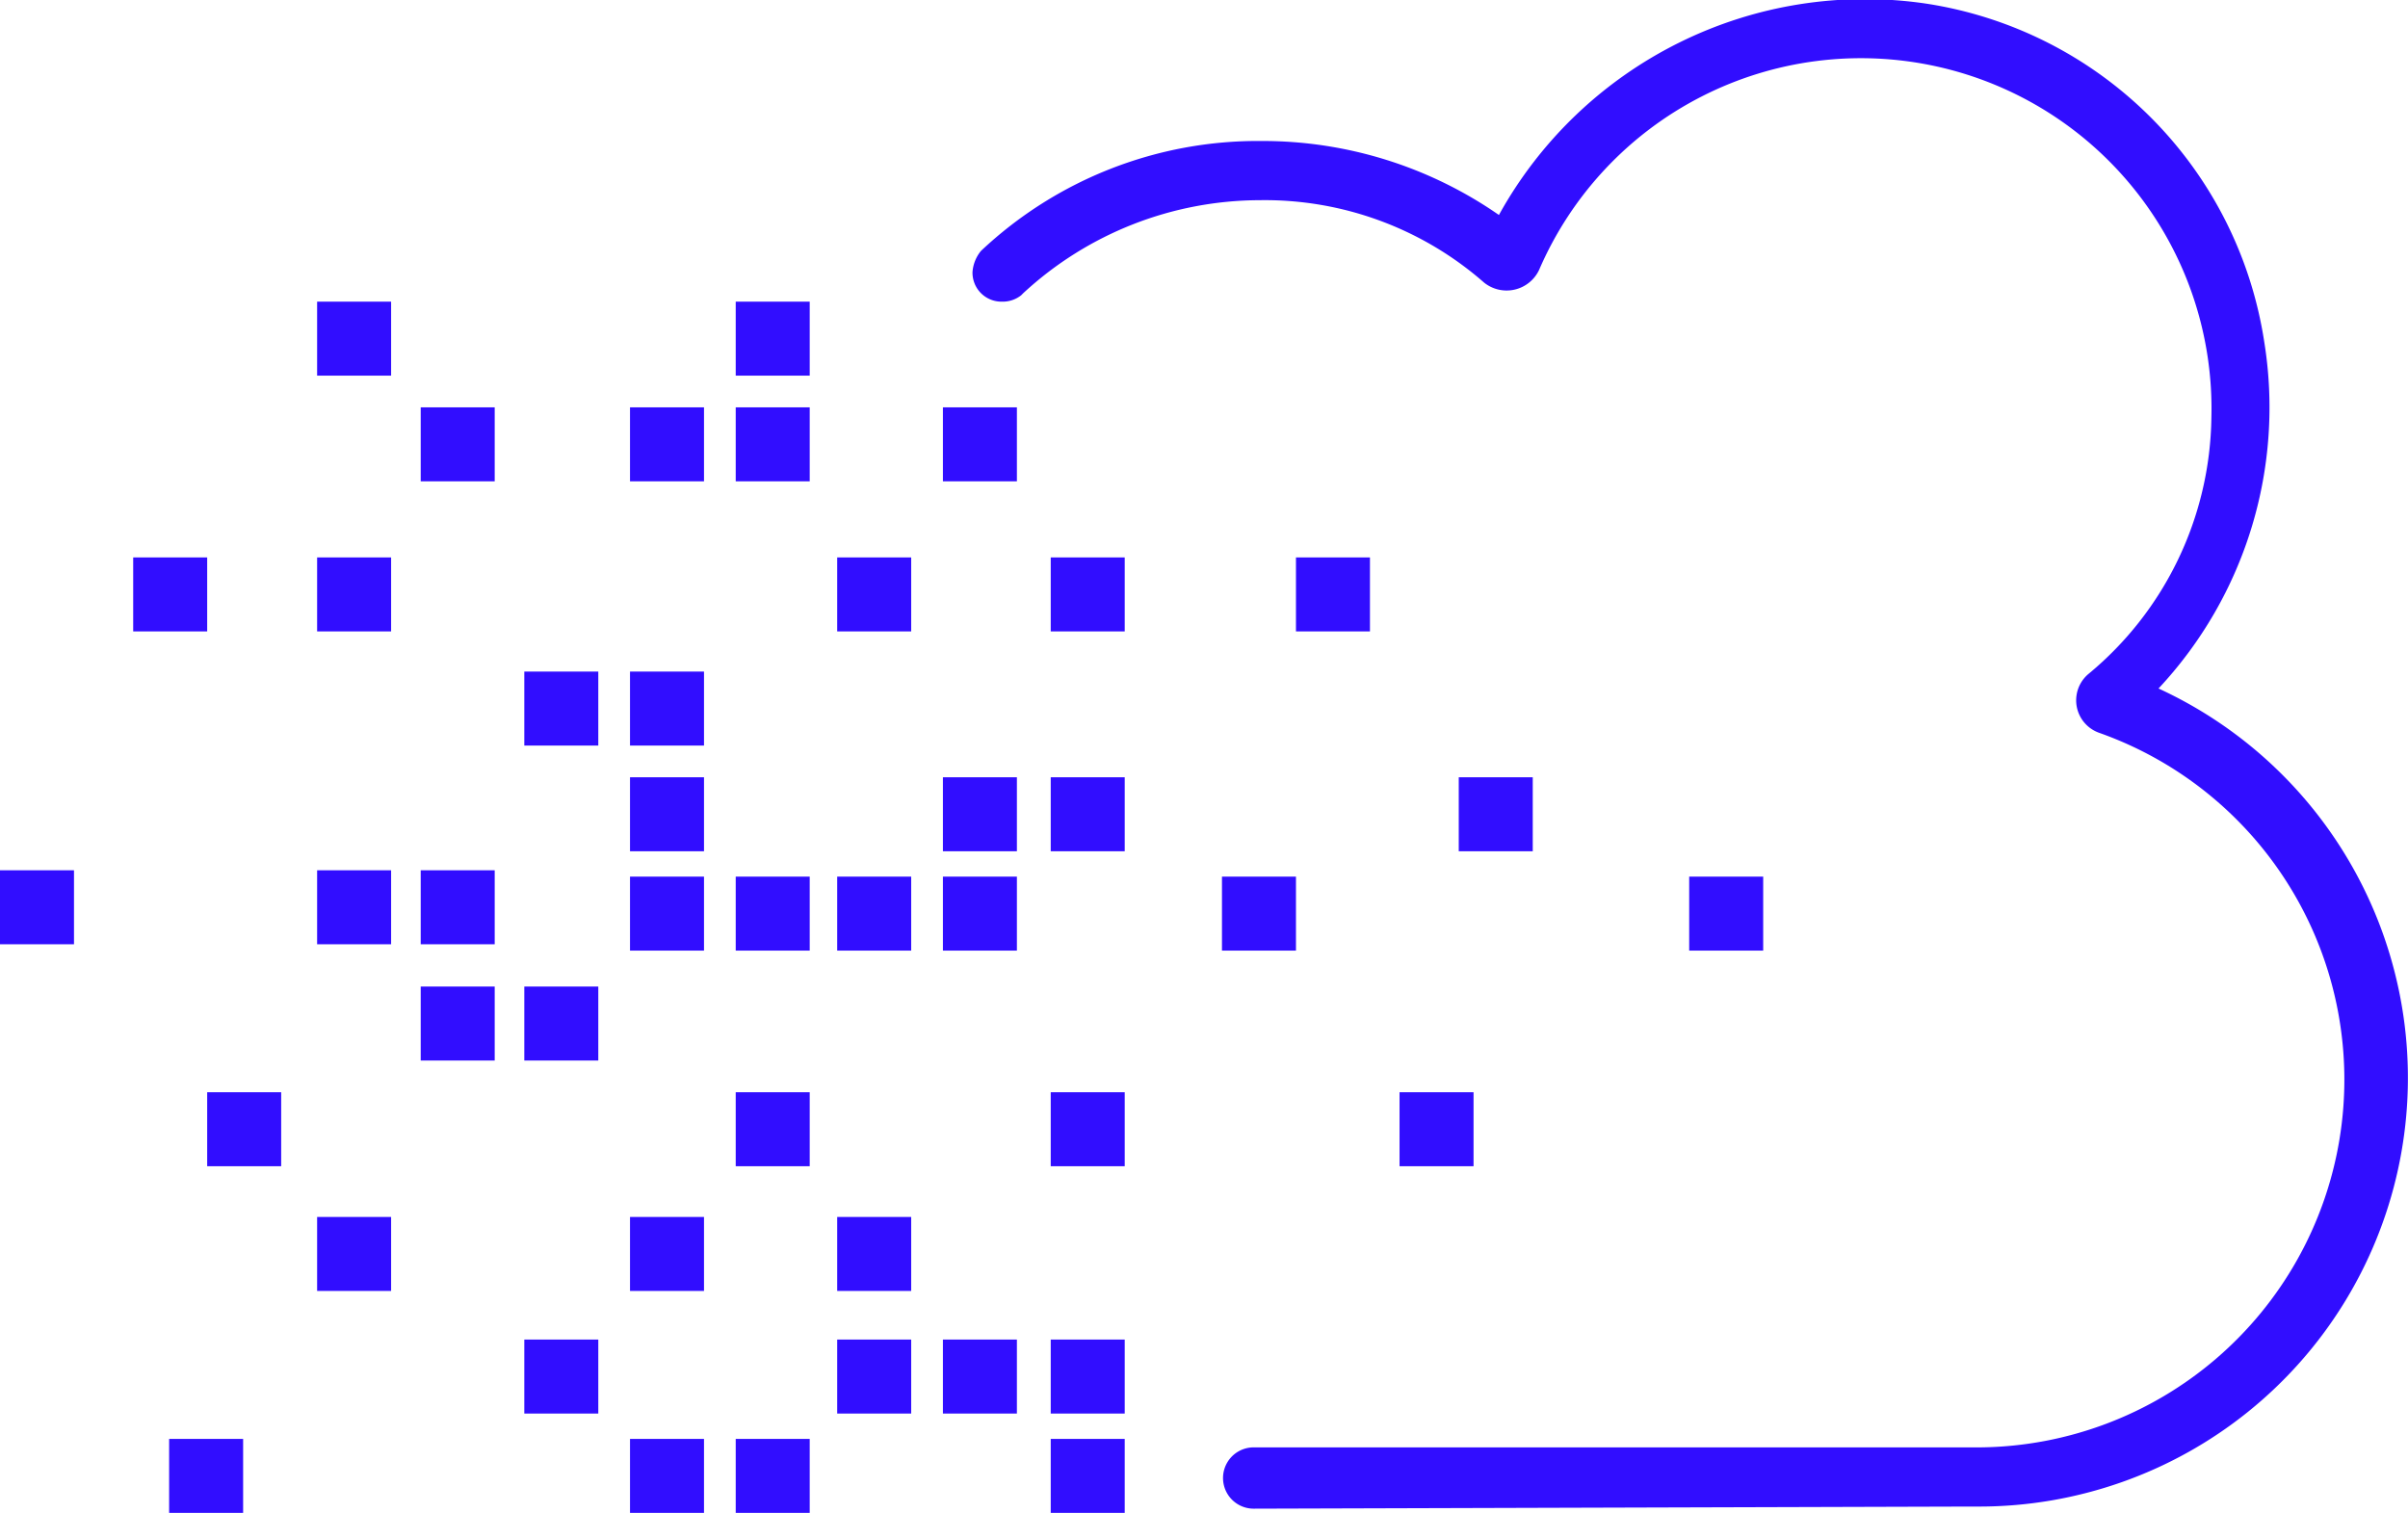
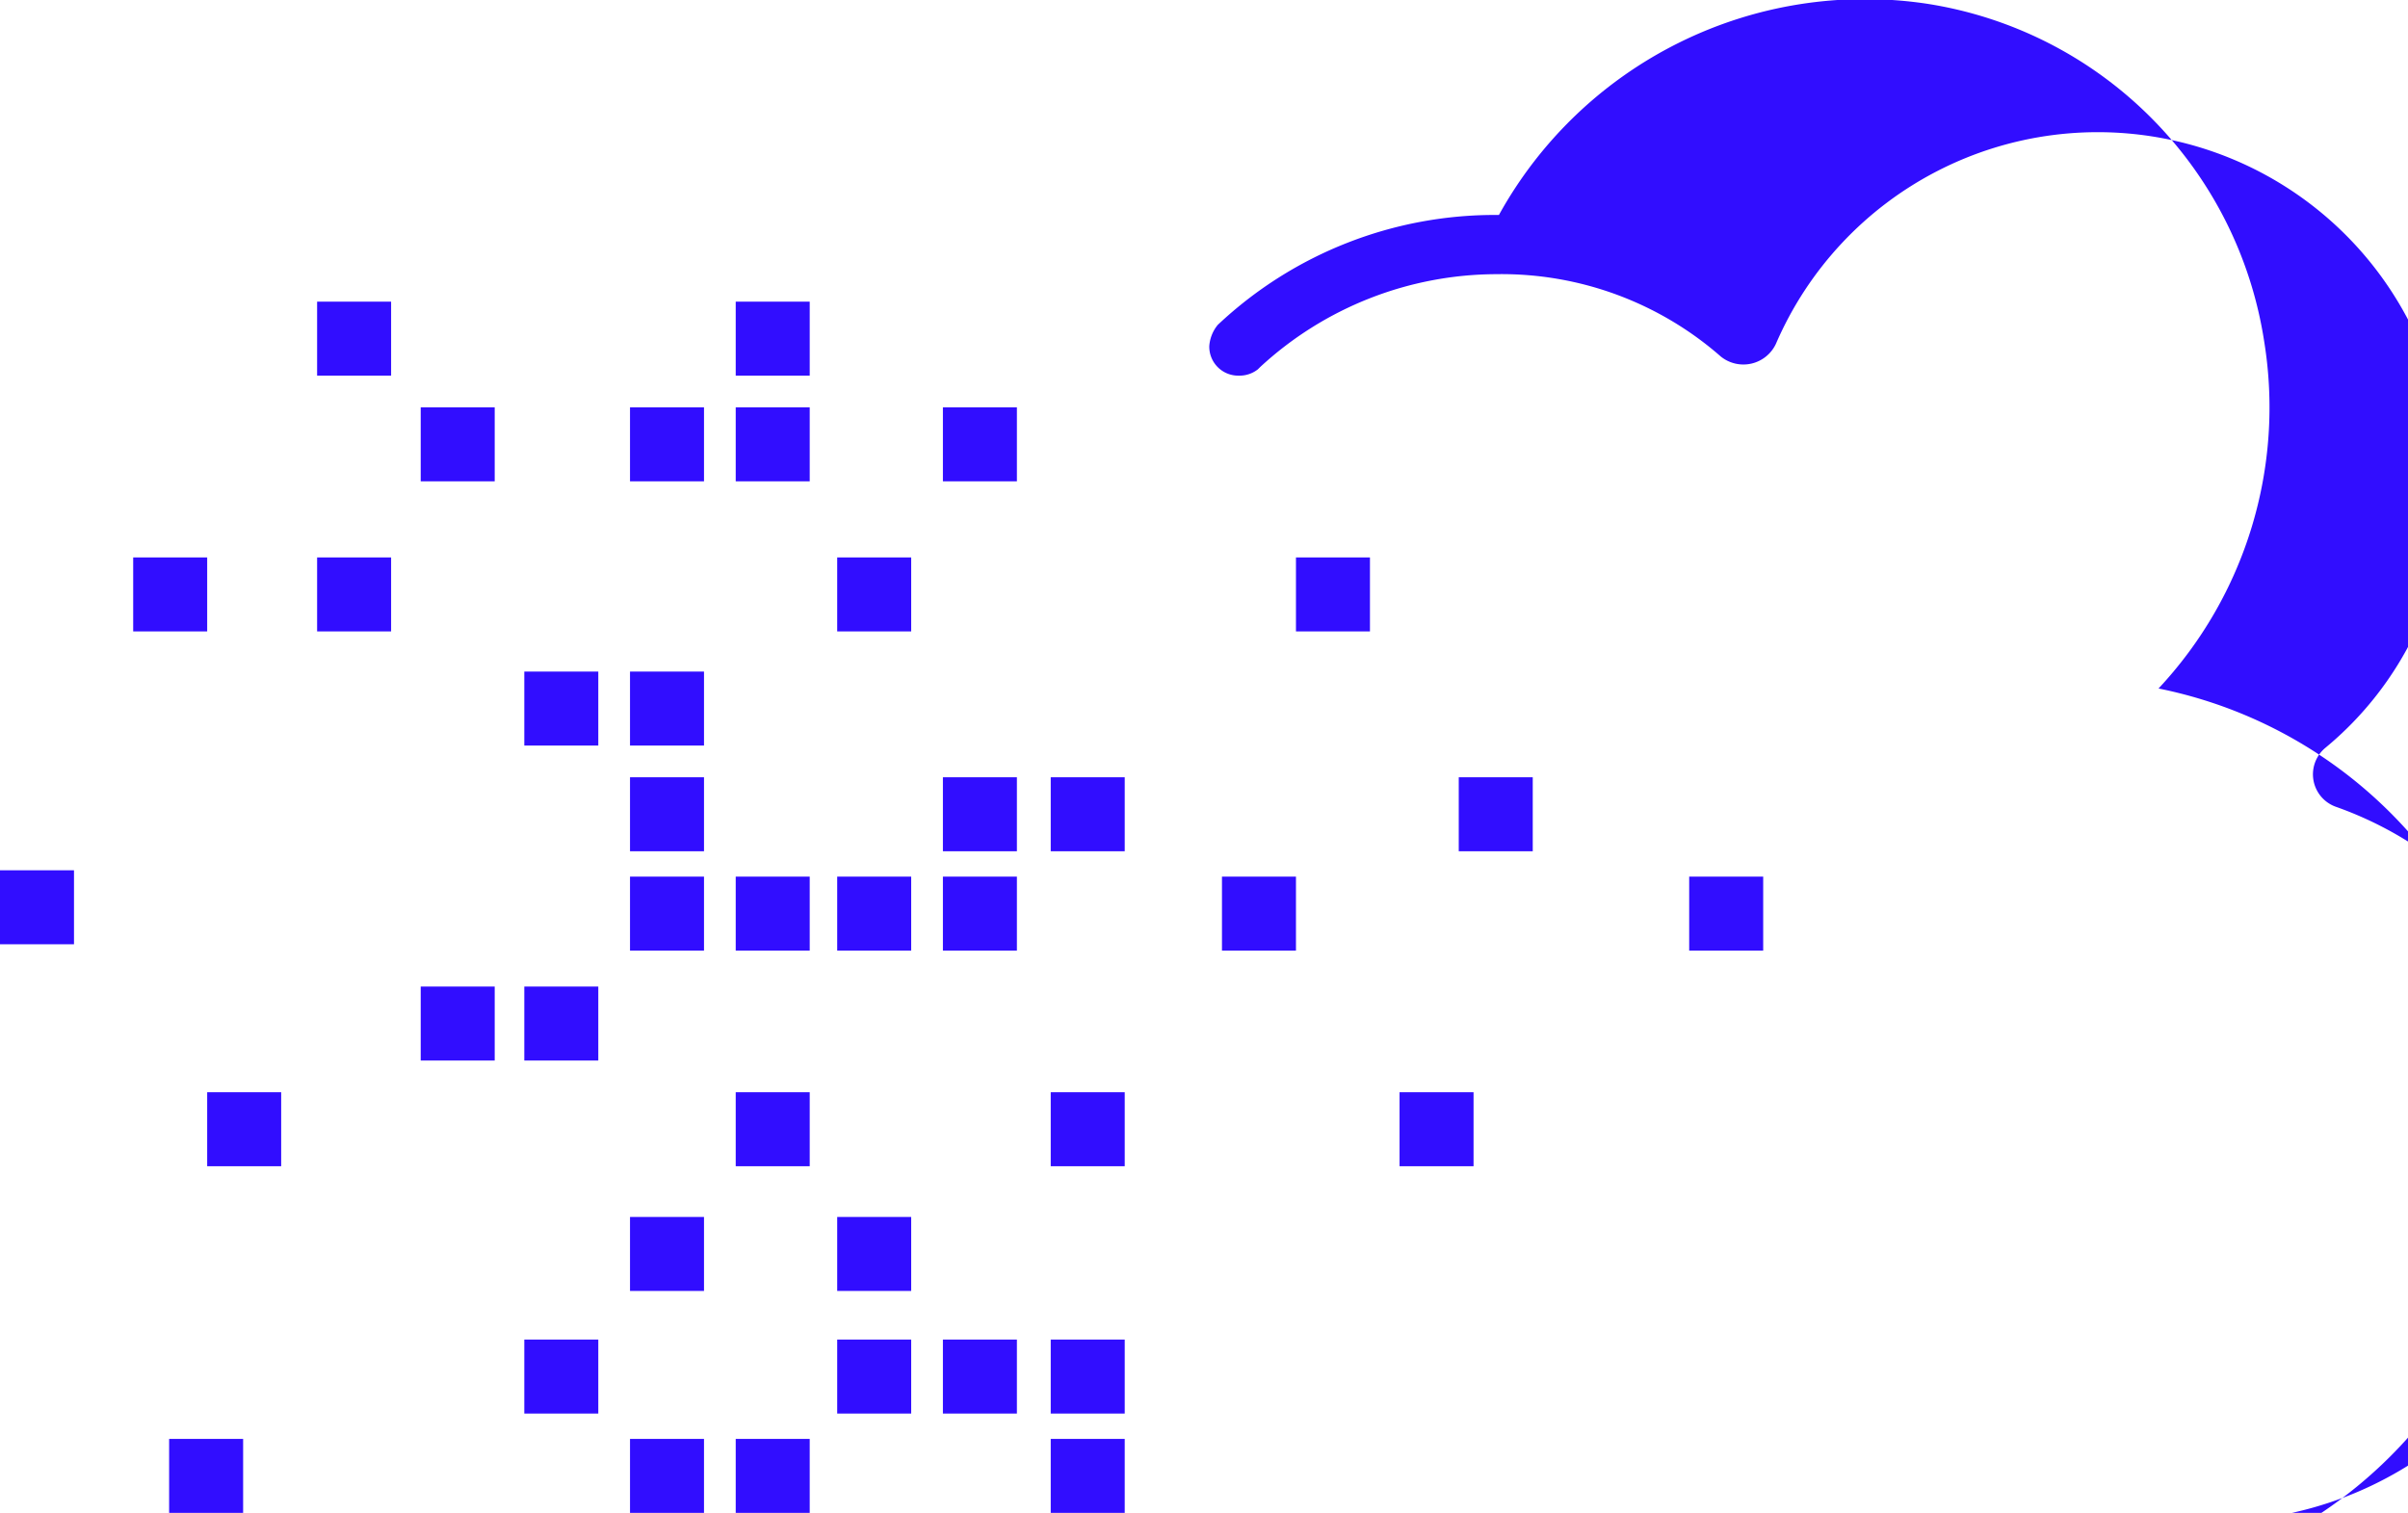
<svg xmlns="http://www.w3.org/2000/svg" id="Layer_1" data-name="Layer 1" viewBox="0 0 113.9 71.57">
  <defs>
    <style>.cls-1{fill:#310dff;}</style>
  </defs>
  <g id="b">
-     <path class="cls-1" d="M136,35.4h0A19.47,19.47,0,0,0,141,19,19.1,19.1,0,0,0,125,3a19.78,19.78,0,0,0-20.2,10h0A19.58,19.58,0,0,0,93.6,9.5a19.1,19.1,0,0,0-13.3,5.2h0a1.78,1.78,0,0,0-.4,1,1.37,1.37,0,0,0,1.4,1.4,1.4,1.4,0,0,0,.9-.3h0l.1-.1a16.52,16.52,0,0,1,11.2-4.4,15.73,15.73,0,0,1,10.6,3.9,1.7,1.7,0,0,0,2.6-.6,16.58,16.58,0,0,1,31.8,7,16,16,0,0,1-5.8,12.1,1.63,1.63,0,0,0,.5,2.8,17.4,17.4,0,0,1-5.6,33.8H93.2a1.45,1.45,0,0,0,0,2.9h0l33.9-.1h.4A20.28,20.28,0,0,0,136,35.4Z" transform="translate(-33.9 -2.83)" />
-     <rect class="cls-1" x="49.7" y="26.37" width="3.5" height="3.5" />
+     <path class="cls-1" d="M136,35.4h0A19.47,19.47,0,0,0,141,19,19.1,19.1,0,0,0,125,3a19.78,19.78,0,0,0-20.2,10h0a19.1,19.1,0,0,0-13.3,5.2h0a1.78,1.78,0,0,0-.4,1,1.37,1.37,0,0,0,1.4,1.4,1.4,1.4,0,0,0,.9-.3h0l.1-.1a16.52,16.52,0,0,1,11.2-4.4,15.73,15.73,0,0,1,10.6,3.9,1.7,1.7,0,0,0,2.6-.6,16.58,16.58,0,0,1,31.8,7,16,16,0,0,1-5.8,12.1,1.63,1.63,0,0,0,.5,2.8,17.4,17.4,0,0,1-5.6,33.8H93.2a1.45,1.45,0,0,0,0,2.9h0l33.9-.1h.4A20.28,20.28,0,0,0,136,35.4Z" transform="translate(-33.9 -2.83)" />
    <rect class="cls-1" x="44.6" y="19.27" width="3.5" height="3.5" />
    <rect class="cls-1" x="49.7" y="36.77" width="3.5" height="3.5" />
    <rect class="cls-1" x="69" y="36.77" width="3.5" height="3.5" />
    <rect class="cls-1" x="44.6" y="63.37" width="3.5" height="3.5" />
    <rect class="cls-1" x="49.7" y="51.67" width="3.5" height="3.5" />
    <rect class="cls-1" x="39.6" y="63.37" width="3.5" height="3.5" />
    <rect class="cls-1" x="39.6" y="57.57" width="3.5" height="3.5" />
    <rect class="cls-1" x="39.6" y="41.47" width="3.5" height="3.5" />
    <rect class="cls-1" x="39.6" y="26.37" width="3.5" height="3.5" />
    <rect class="cls-1" x="29.8" y="19.27" width="3.5" height="3.5" />
    <rect class="cls-1" x="24.8" y="46.67" width="3.5" height="3.5" />
    <rect class="cls-1" x="19.9" y="46.67" width="3.5" height="3.5" />
-     <rect class="cls-1" x="15" y="57.57" width="3.5" height="3.5" />
    <rect class="cls-1" x="34.8" y="68.07" width="3.5" height="3.5" />
    <rect class="cls-1" x="34.8" y="14.27" width="3.5" height="3.5" />
    <rect class="cls-1" x="34.8" y="19.27" width="3.5" height="3.5" />
    <rect class="cls-1" x="29.8" y="31.77" width="3.5" height="3.5" />
    <rect class="cls-1" x="24.8" y="31.77" width="3.5" height="3.5" />
-     <rect class="cls-1" x="19.9" y="41.17" width="3.5" height="3.5" />
    <rect class="cls-1" x="15" y="26.37" width="3.5" height="3.5" />
    <rect class="cls-1" x="6.3" y="26.37" width="3.5" height="3.5" />
    <rect class="cls-1" x="19.9" y="19.27" width="3.5" height="3.5" />
    <rect class="cls-1" x="15" y="14.27" width="3.5" height="3.5" />
    <rect class="cls-1" x="29.8" y="36.77" width="3.5" height="3.5" />
    <rect class="cls-1" x="34.8" y="41.47" width="3.5" height="3.5" />
    <rect class="cls-1" x="34.8" y="51.67" width="3.5" height="3.5" />
    <rect class="cls-1" x="66.2" y="51.67" width="3.5" height="3.5" />
    <rect class="cls-1" x="61.3" y="26.37" width="3.5" height="3.5" />
    <rect class="cls-1" x="29.8" y="68.07" width="3.5" height="3.5" />
    <rect class="cls-1" x="8" y="68.07" width="3.5" height="3.5" />
    <rect class="cls-1" x="29.8" y="57.57" width="3.5" height="3.5" />
    <rect class="cls-1" x="24.8" y="63.37" width="3.5" height="3.5" />
-     <rect class="cls-1" x="15" y="41.17" width="3.5" height="3.5" />
    <rect class="cls-1" y="41.17" width="3.5" height="3.5" />
    <rect class="cls-1" x="9.8" y="51.67" width="3.5" height="3.5" />
    <rect class="cls-1" x="29.8" y="41.47" width="3.5" height="3.5" />
    <rect class="cls-1" x="49.7" y="63.37" width="3.5" height="3.5" />
    <rect class="cls-1" x="49.7" y="68.07" width="3.5" height="3.5" />
    <rect class="cls-1" x="44.6" y="36.77" width="3.5" height="3.5" />
    <rect class="cls-1" x="44.6" y="41.47" width="3.5" height="3.5" />
    <rect class="cls-1" x="79.9" y="41.47" width="3.5" height="3.5" />
    <rect class="cls-1" x="57.8" y="41.47" width="3.5" height="3.5" />
  </g>
</svg>